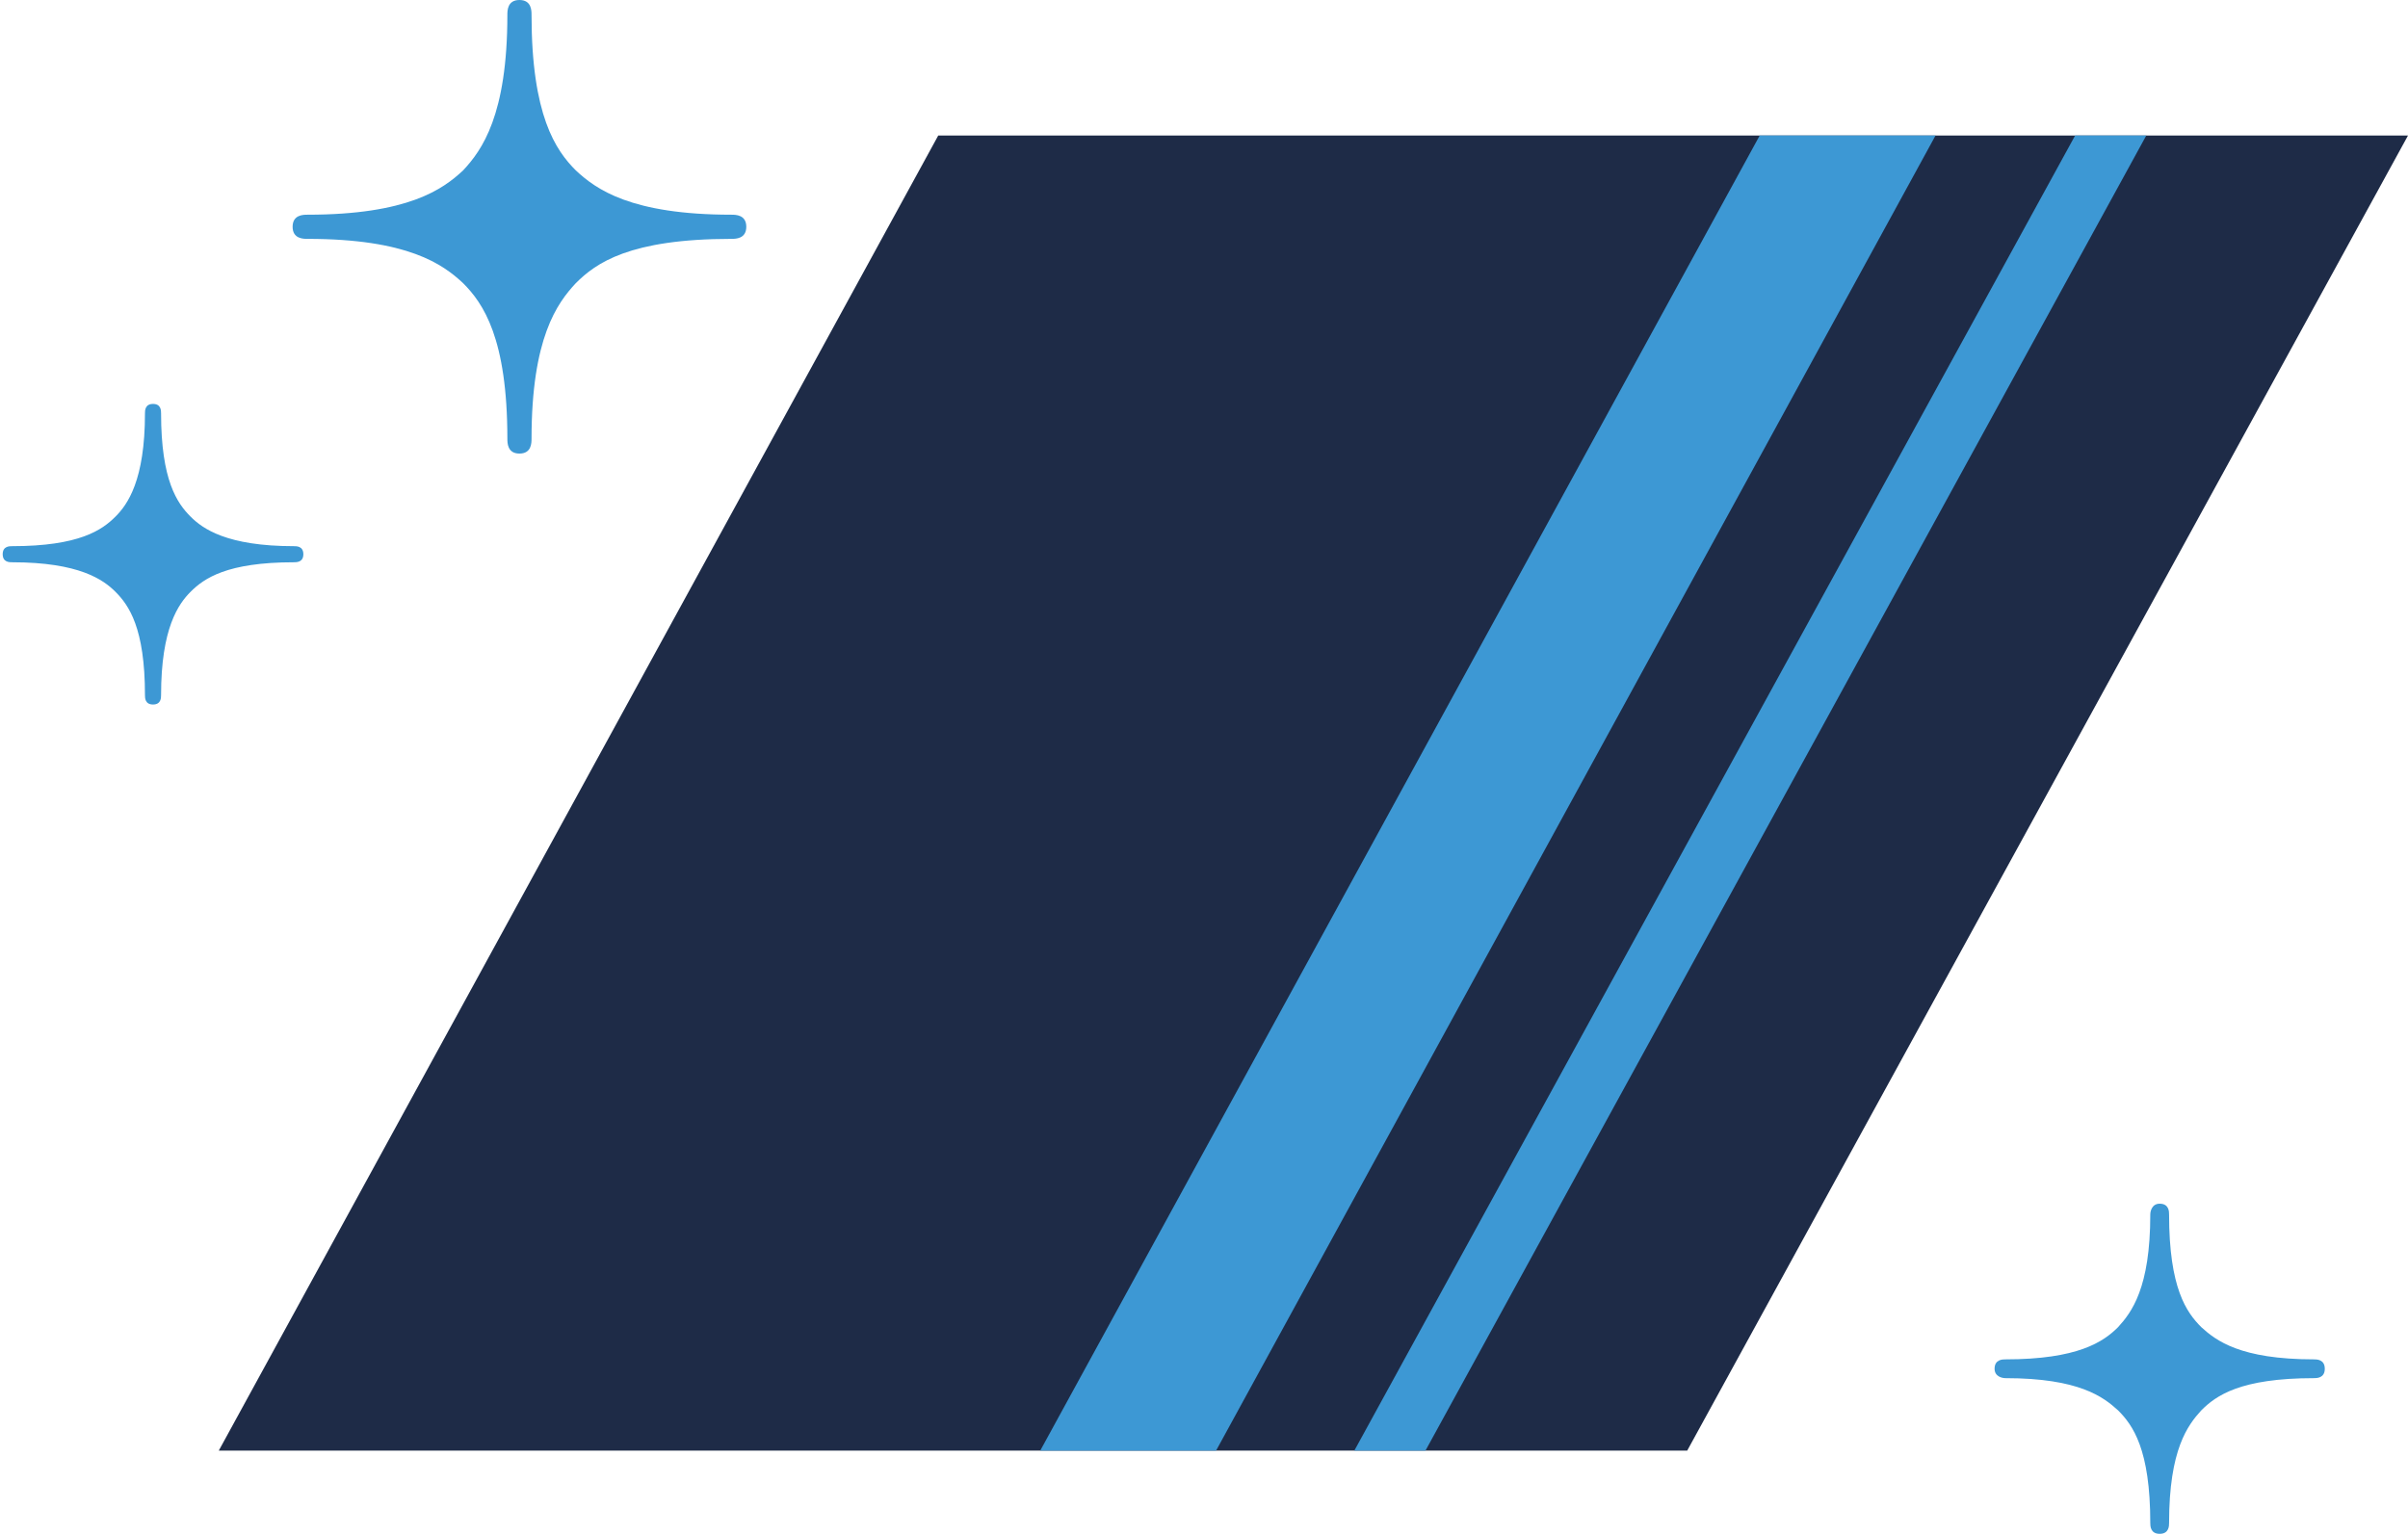
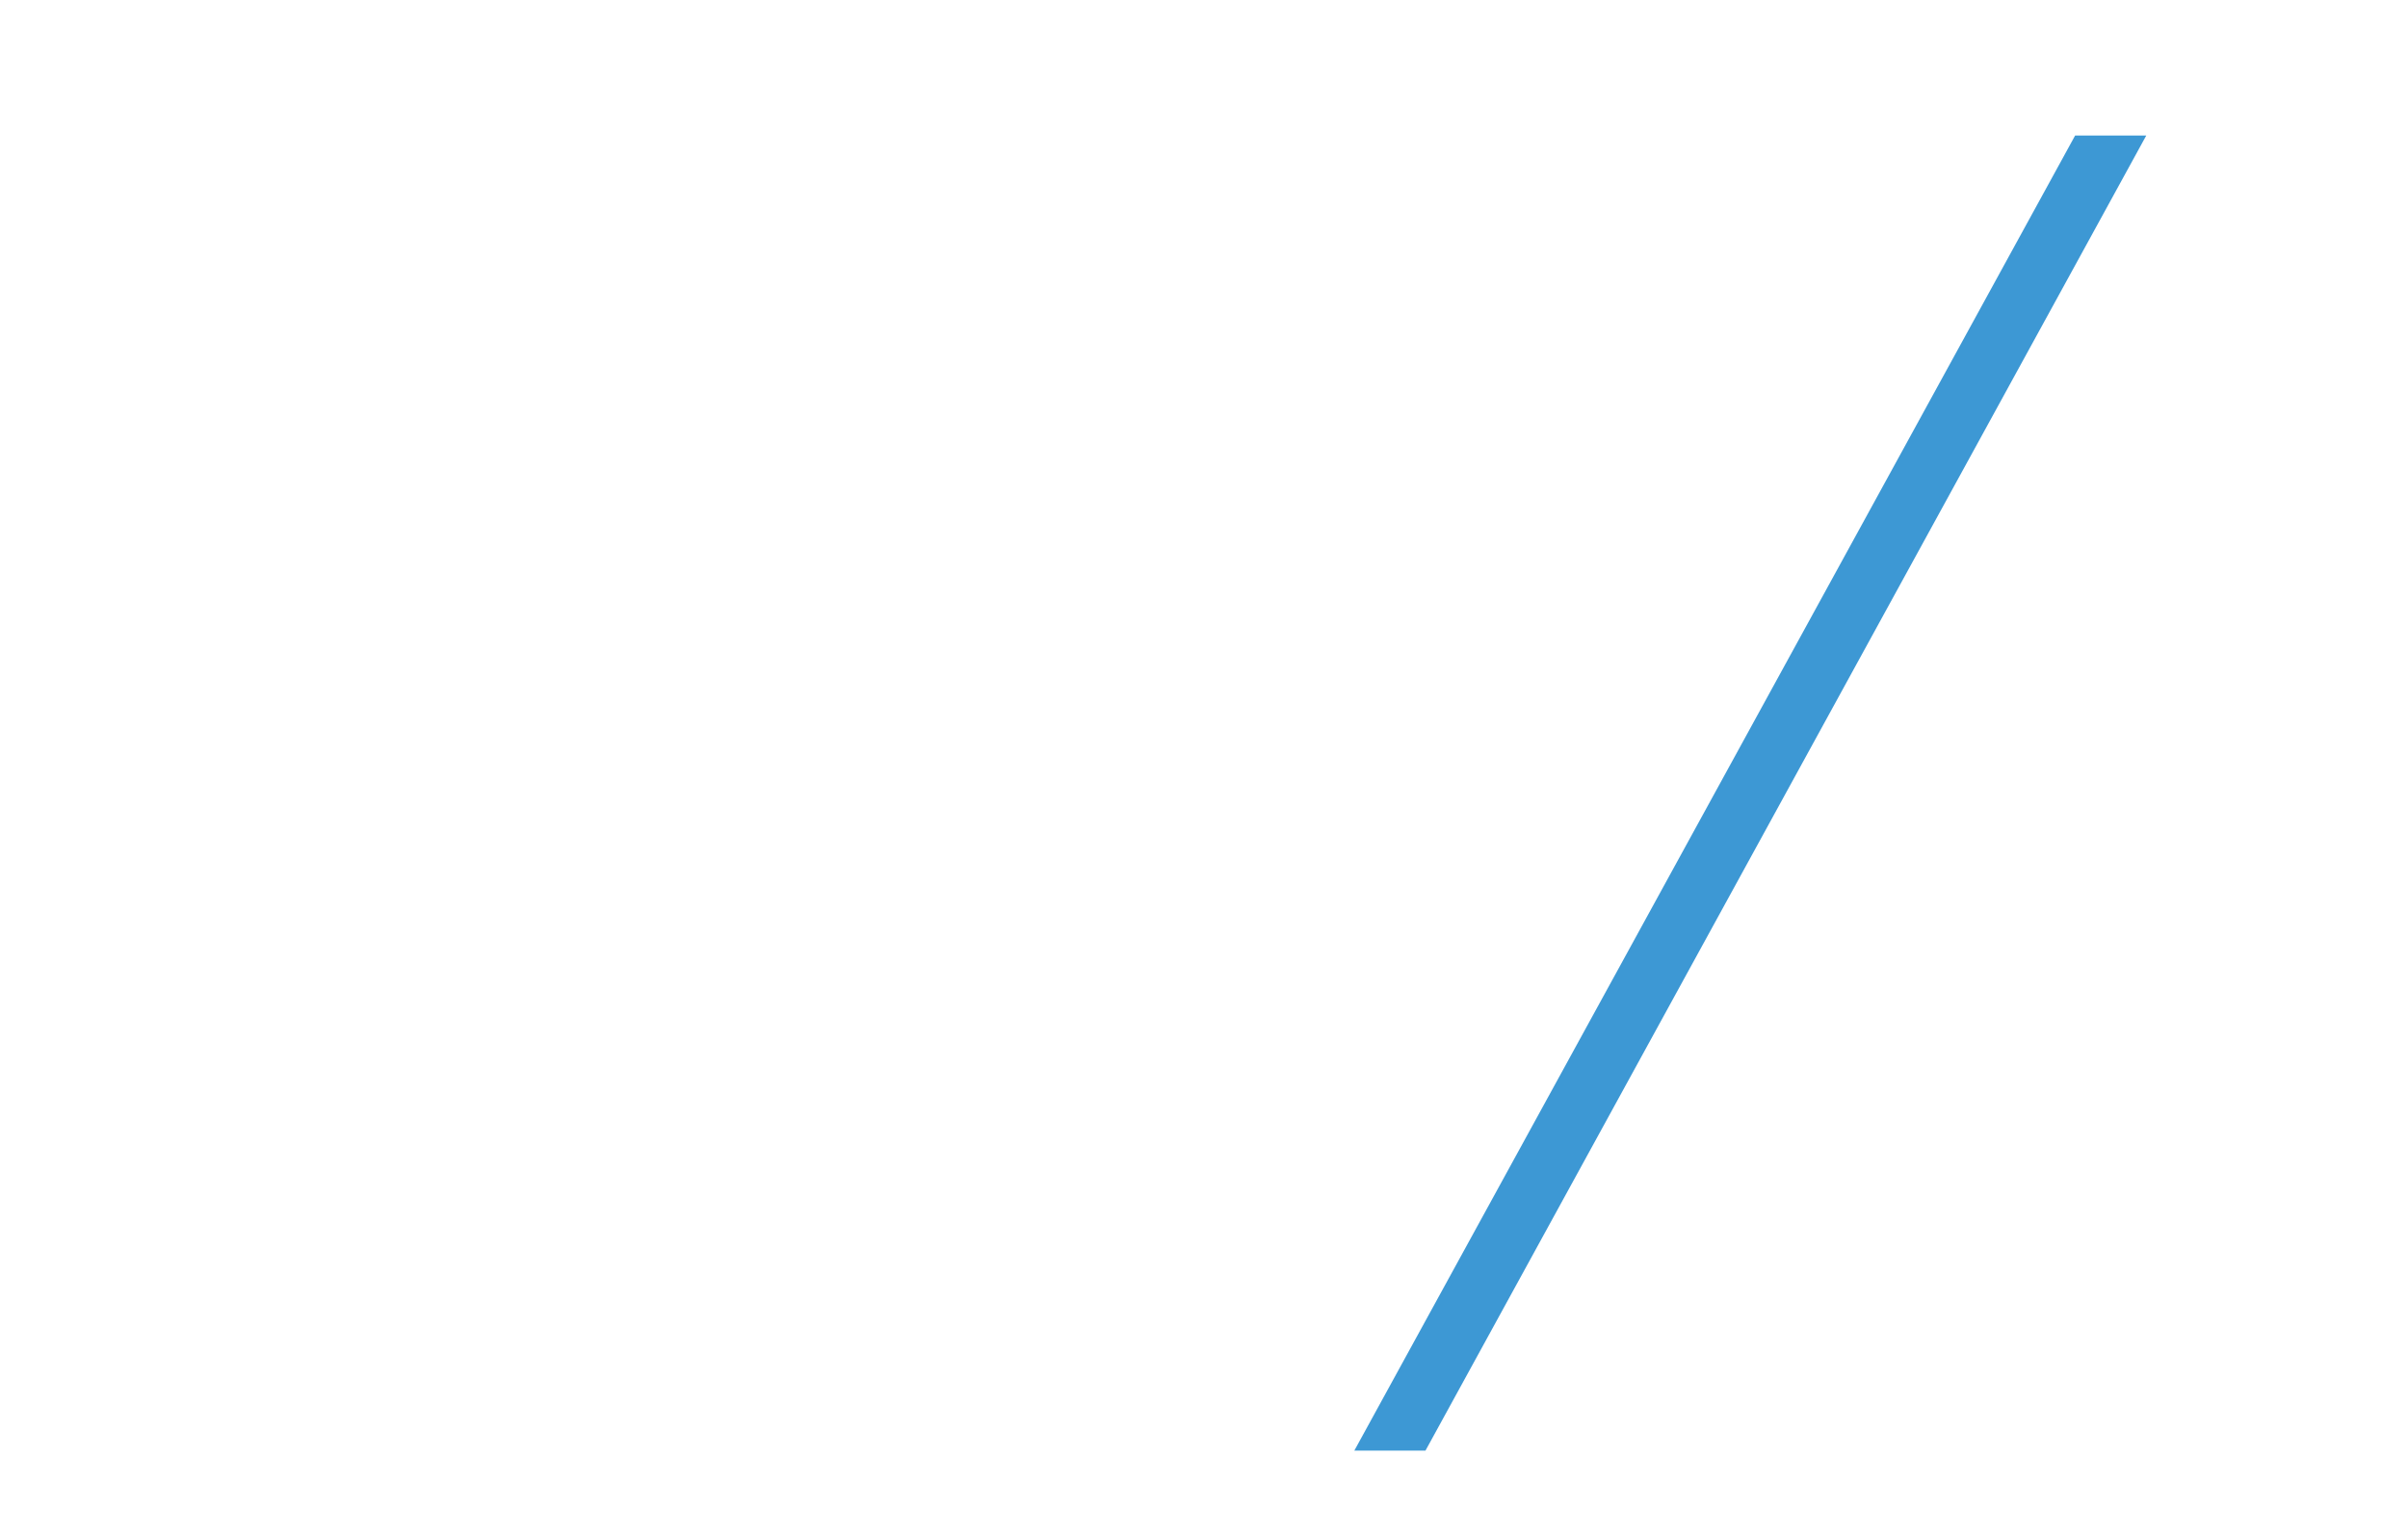
<svg xmlns="http://www.w3.org/2000/svg" version="1.1" id="Layer_1" x="0px" y="0px" viewBox="0 0 179.4 114.3" style="enable-background:new 0 0 179.4 114.3;" xml:space="preserve">
  <style type="text/css">
	.st0{fill:#1E2B47;}
	.st1{fill:#3D98D4;}
</style>
  <g>
-     <polygon class="st0" points="125.7,108.1 16.3,108.1 69.9,10.1 179.4,10.1  " />
    <polygon class="st1" points="106.2,108.1 100.9,108.1 154.6,10.1 159.9,10.1  " />
-     <polygon class="st1" points="90.6,108.1 77.5,108.1 131.1,10.1 144.2,10.1  " />
-     <path class="st1" d="M172.4,101.3c-5.5,0-7.3-1.4-8.4-2.4c-1.1-1.1-2.4-2.9-2.4-8.4c0-0.2,0-0.8-0.7-0.8c-0.6,0-0.7,0.6-0.7,0.8   c0,5.5-1.4,7.3-2.4,8.4c-1.1,1.1-3,2.4-8.4,2.4c-0.2,0-0.8,0-0.8,0.7c0,0.6,0.6,0.7,0.8,0.7c5.5,0,7.3,1.4,8.4,2.4   c1.1,1.1,2.4,2.9,2.4,8.4c0,0.2,0,0.8,0.7,0.8c0.7,0,0.7-0.6,0.7-0.8c0-5.5,1.4-7.3,2.4-8.4c1.1-1.1,2.9-2.4,8.4-2.4   c0.2,0,0.8,0,0.8-0.7C173.2,101.3,172.6,101.3,172.4,101.3z" />
    <g>
-       <path class="st1" d="M22.9,17.8c7.5,0,10.1,1.9,11.6,3.3c1.5,1.5,3.3,4.1,3.3,11.6c0,0.3,0,1.1,0.9,1.1c0.9,0,0.9-0.8,0.9-1.1    c0-7.5,1.9-10.1,3.3-11.6c1.5-1.5,4-3.3,11.6-3.3c0.3,0,1.1,0,1.1-0.9c0-0.9-0.8-0.9-1.1-0.9c-7.5,0-10.1-1.9-11.6-3.3    c-1.5-1.5-3.3-4.1-3.3-11.6c0-0.3,0-1.1-0.9-1.1c-0.9,0-0.9,0.8-0.9,1.1c0,7.5-1.9,10.1-3.3,11.6C33,14.1,30.4,16,22.9,16    c-0.3,0-1.1,0-1.1,0.9C21.8,17.8,22.6,17.8,22.9,17.8z" />
-       <path class="st1" d="M22.6,41.3c0-0.6-0.5-0.6-0.7-0.6c-5,0-6.8-1.3-7.7-2.2c-1-1-2.2-2.7-2.2-7.7c0-0.2,0-0.7-0.6-0.7    c-0.6,0-0.6,0.5-0.6,0.7c0,5-1.3,6.8-2.2,7.7c-1,1-2.7,2.2-7.7,2.2c-0.2,0-0.7,0-0.7,0.6c0,0.6,0.5,0.6,0.7,0.6    c5,0,6.8,1.3,7.7,2.2c1,1,2.2,2.7,2.2,7.7c0,0.2,0,0.7,0.6,0.7c0.6,0,0.6-0.5,0.6-0.7c0-5,1.3-6.8,2.2-7.7c1-1,2.7-2.2,7.7-2.2    C22.1,41.9,22.6,41.9,22.6,41.3z" />
-     </g>
+       </g>
  </g>
</svg>